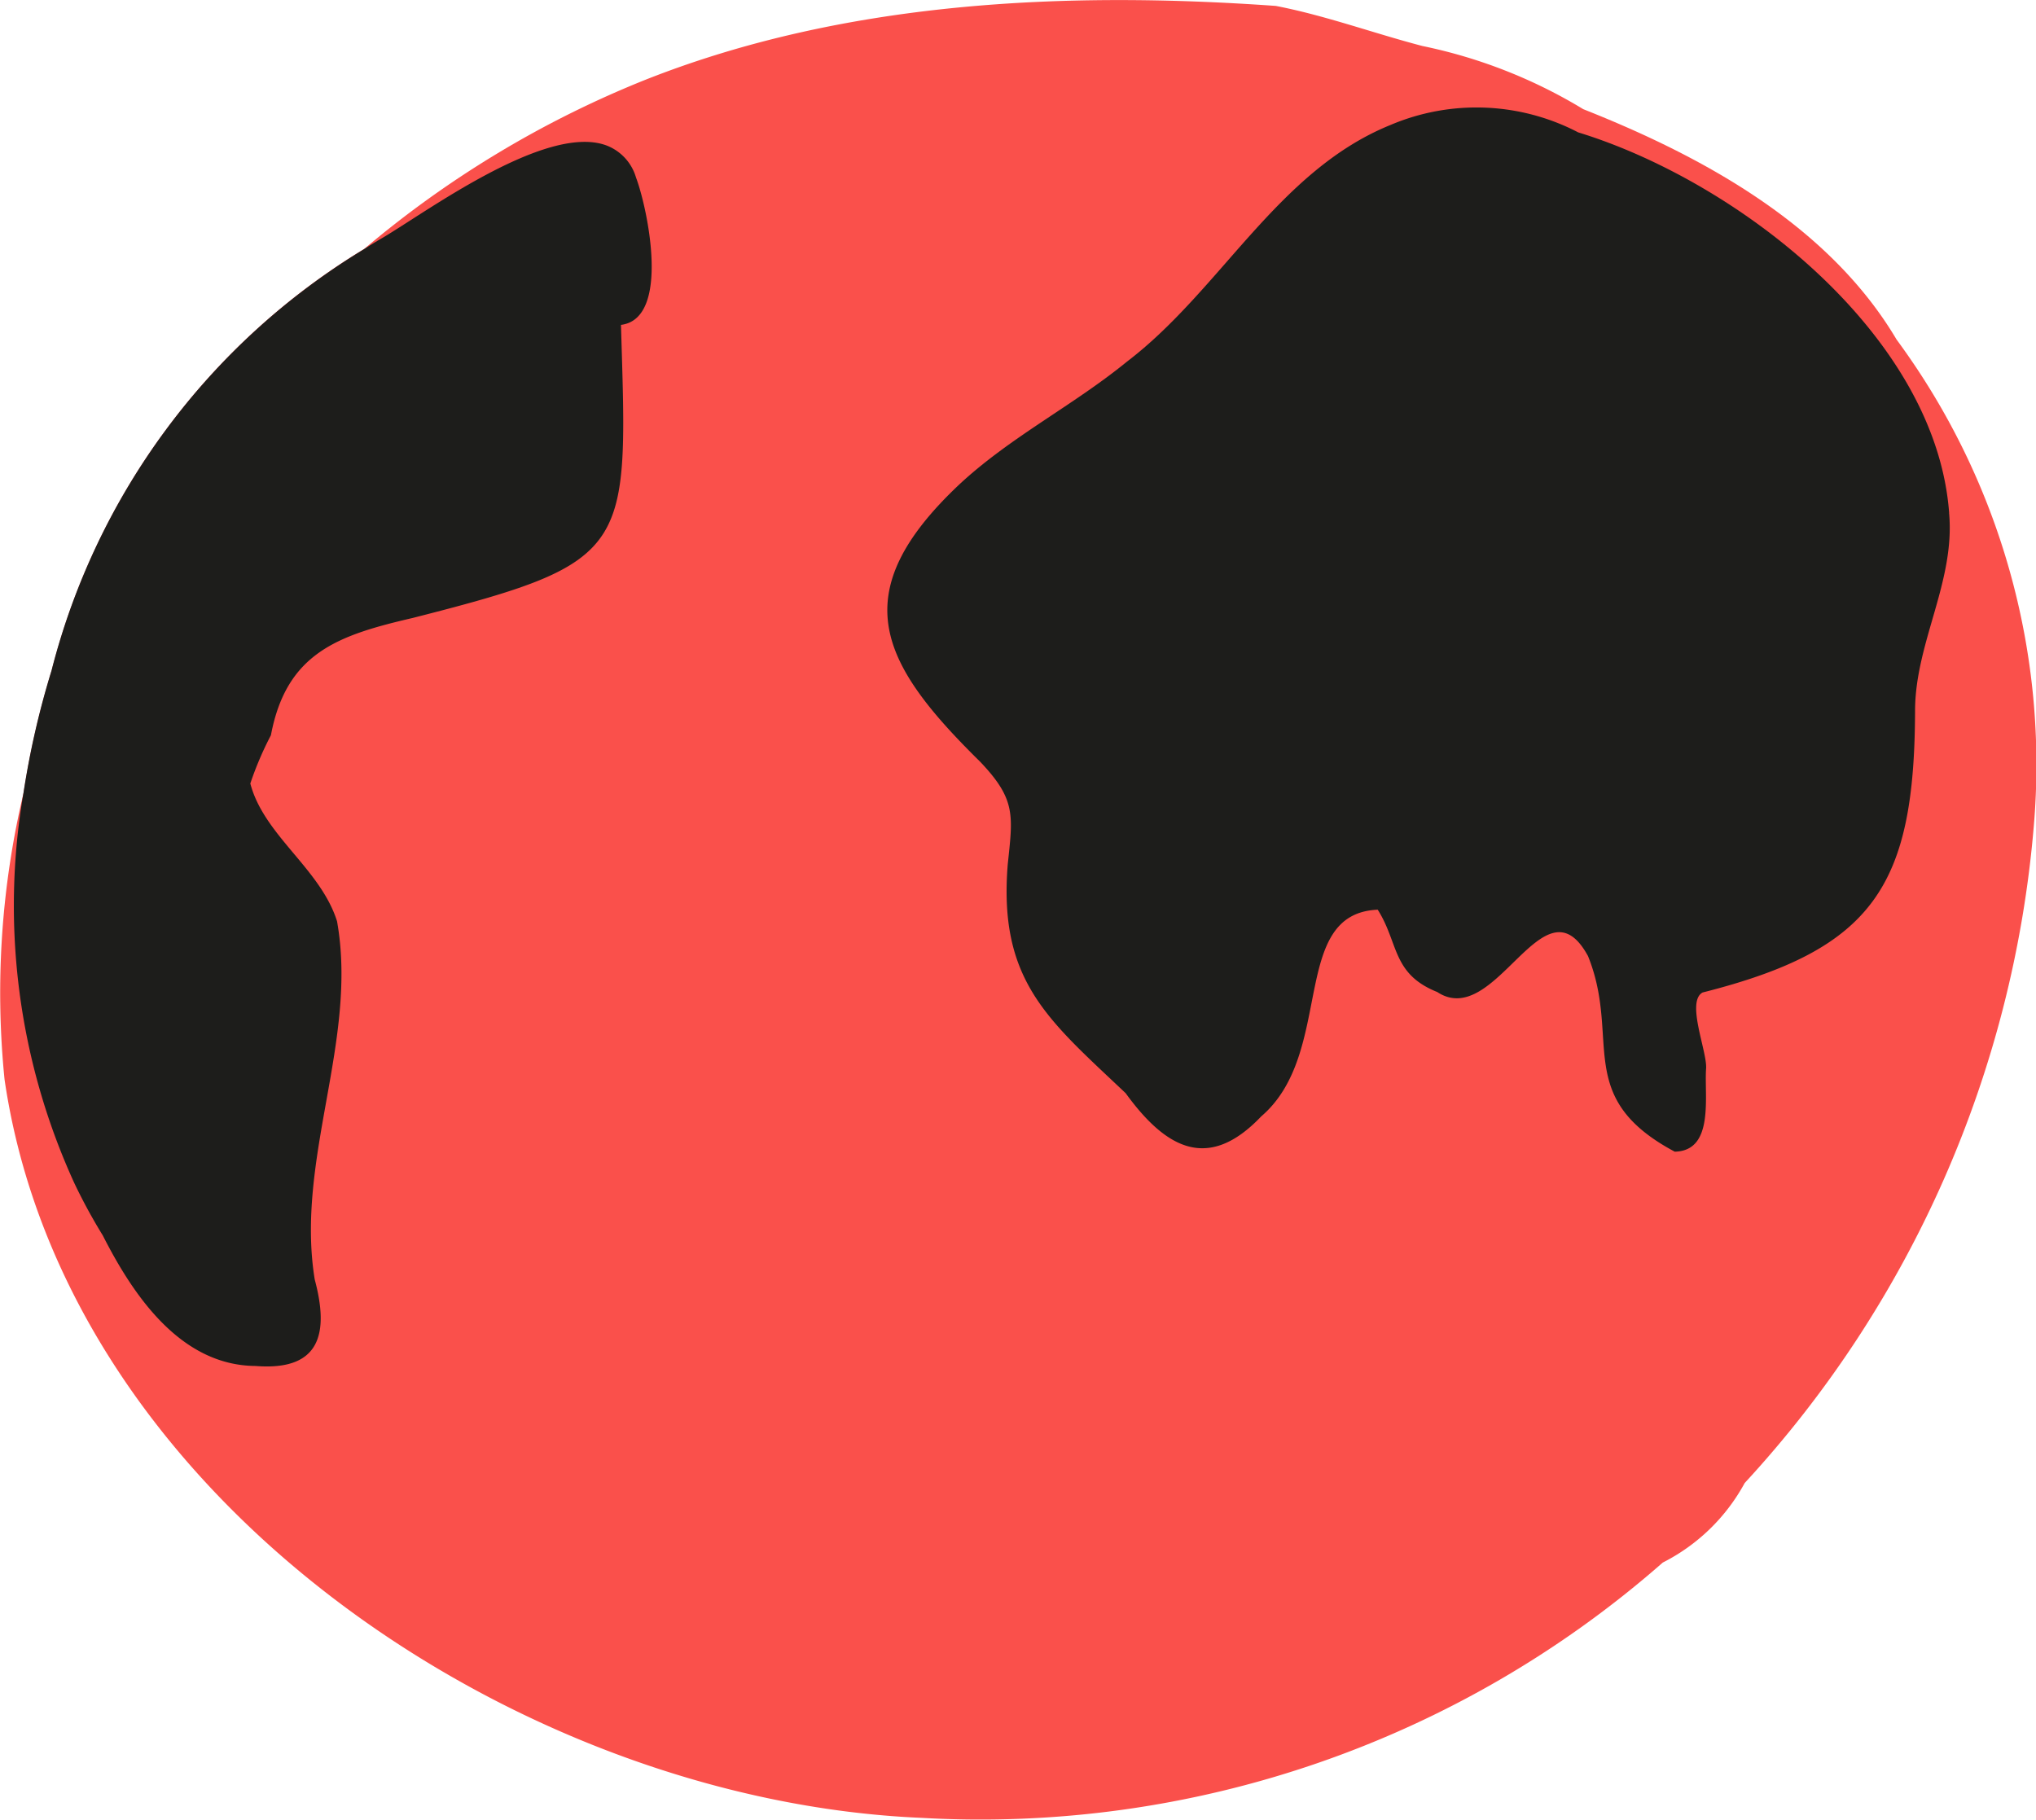
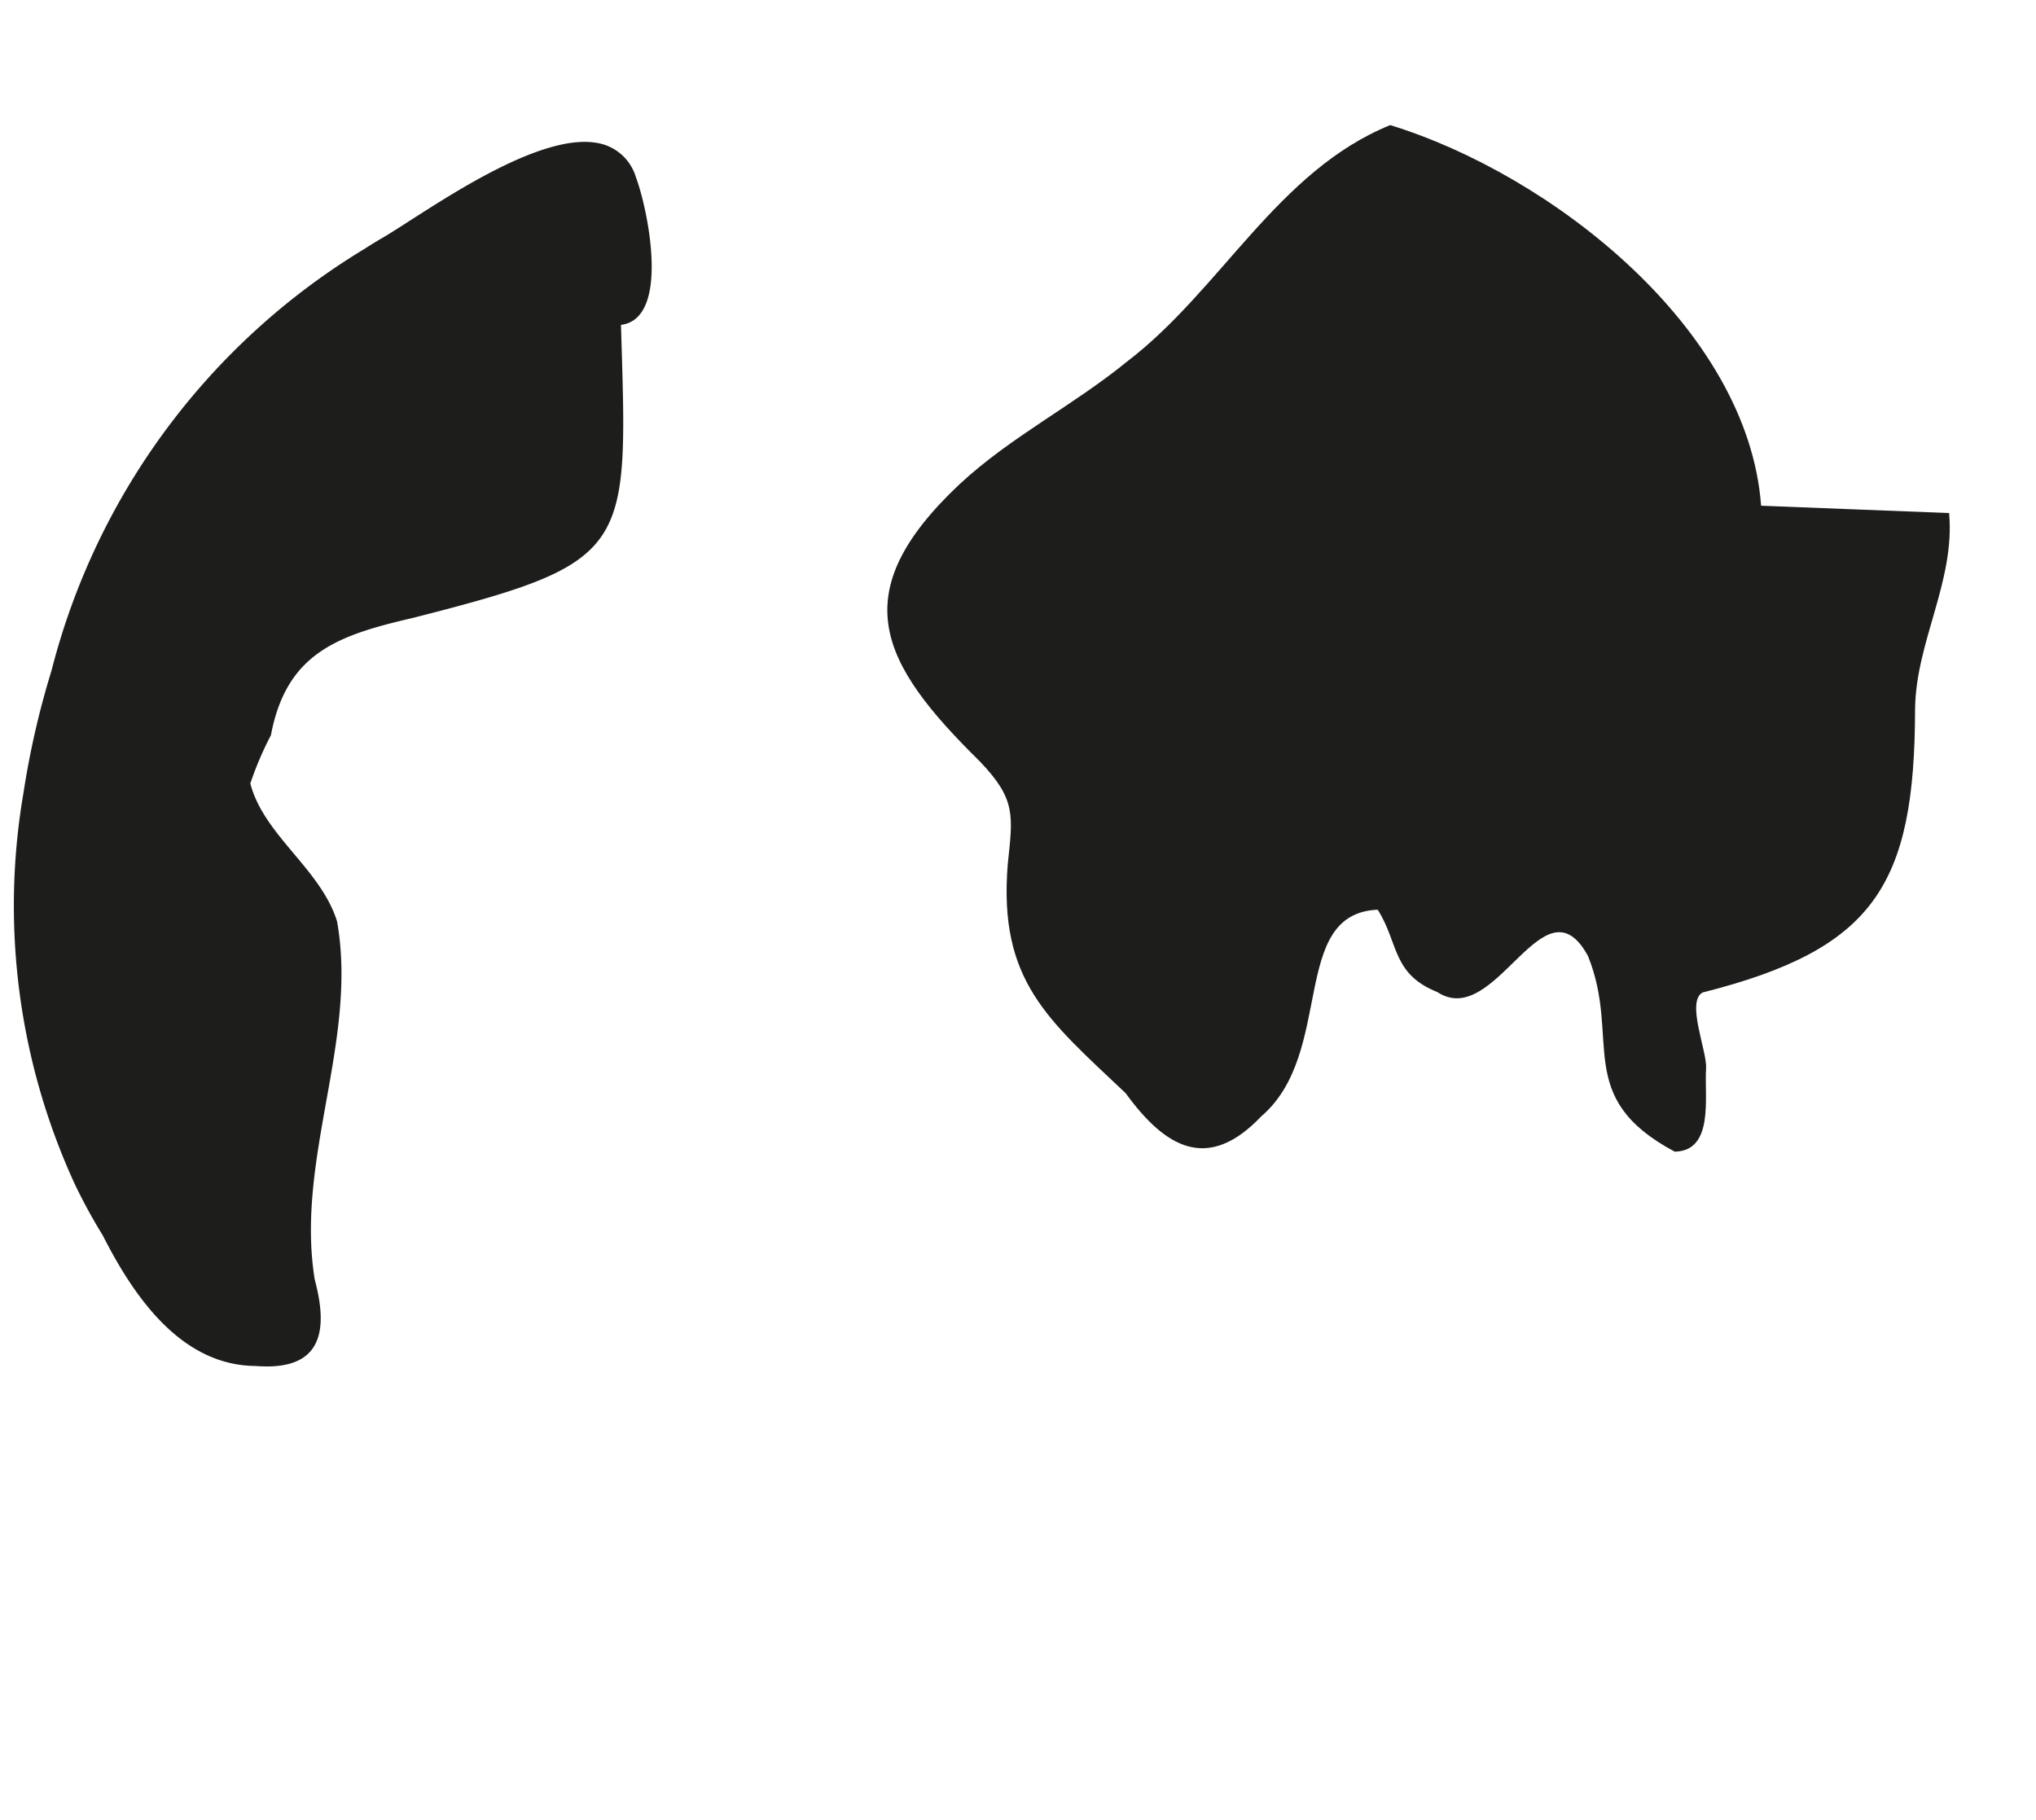
<svg xmlns="http://www.w3.org/2000/svg" width="44.751" height="40" viewBox="0 0 44.751 40">
  <defs>
    <clipPath id="clip-path">
      <rect id="Прямоугольник_486" data-name="Прямоугольник 486" width="44.751" height="40" fill="none" />
    </clipPath>
  </defs>
  <g id="Сгруппировать_838" data-name="Сгруппировать 838" transform="translate(0 0)">
    <g id="Сгруппировать_837" data-name="Сгруппировать 837" transform="translate(0 0)" clip-path="url(#clip-path)">
-       <path id="Контур_6914" data-name="Контур 6914" d="M.1,23.729a19.028,19.028,0,0,1,.42-6.307,18.69,18.69,0,0,1,.615-2.681A15.239,15.239,0,0,1,8,5.476,22.579,22.579,0,0,1,14.18,1.756C18.549.026,23.4-.2,28.042.13c1.093.211,2.146.6,3.222.881A11.136,11.136,0,0,1,34.8,2.4c2.648,1.048,5.4,2.556,6.887,5.065A15.752,15.752,0,0,1,44.7,18.187,24.269,24.269,0,0,1,38.348,32.6a4.212,4.212,0,0,1-1.8,1.748,22.728,22.728,0,0,1-16.3,5.612C11.373,39.581,1.445,32.927.1,23.729" transform="translate(0 0)" fill="#fa504b" />
      <path id="Контур_6915" data-name="Контур 6915" d="M14.377,14.235c.147,4.975.284,5.205-4.578,6.443-1.626.378-2.774.759-3.116,2.577a7.294,7.294,0,0,0-.453,1.062c.3,1.144,1.542,1.871,1.906,3.028.467,2.614-.92,5.232-.49,7.876.317,1.184.125,2.013-1.3,1.9C4.7,37.11,3.661,35.579,2.987,34.251a12.137,12.137,0,0,1-.621-1.14,14.657,14.657,0,0,1-1.121-8.594,18.742,18.742,0,0,1,.615-2.681,15.24,15.24,0,0,1,6.871-9.266c.131-.084.263-.166.4-.245.954-.559,3.573-2.506,4.907-2.041a1.075,1.075,0,0,1,.669.711c.259.688.764,3.1-.326,3.24" transform="translate(-0.728 -7.094)" fill="#1d1d1b" />
-       <path id="Контур_6916" data-name="Контур 6916" d="M87.216,16.657c.136,1.5-.732,2.828-.748,4.311-.007,3.88-.9,5.275-4.67,6.228-.368.2.1,1.289.077,1.667-.045.6.19,1.816-.69,1.832-2.246-1.2-1.17-2.479-1.906-4.3-.974-1.788-2.024,1.639-3.313.791-1-.4-.844-1.077-1.309-1.81-1.952.082-.931,3.151-2.561,4.544-1.169,1.229-2.1.7-2.979-.51-1.7-1.612-2.8-2.46-2.592-5.03.113-1.079.186-1.425-.608-2.258-2.207-2.172-3-3.7-.45-6.1,1.122-1.042,2.5-1.731,3.678-2.693,2.066-1.575,3.308-4.192,5.786-5.2a4.838,4.838,0,0,1,4.133.16c3.522,1.08,7.863,4.457,8.153,8.367" transform="translate(-44.375 -5.379)" fill="#1d1d1b" />
+       <path id="Контур_6916" data-name="Контур 6916" d="M87.216,16.657c.136,1.5-.732,2.828-.748,4.311-.007,3.88-.9,5.275-4.67,6.228-.368.2.1,1.289.077,1.667-.045.6.19,1.816-.69,1.832-2.246-1.2-1.17-2.479-1.906-4.3-.974-1.788-2.024,1.639-3.313.791-1-.4-.844-1.077-1.309-1.81-1.952.082-.931,3.151-2.561,4.544-1.169,1.229-2.1.7-2.979-.51-1.7-1.612-2.8-2.46-2.592-5.03.113-1.079.186-1.425-.608-2.258-2.207-2.172-3-3.7-.45-6.1,1.122-1.042,2.5-1.731,3.678-2.693,2.066-1.575,3.308-4.192,5.786-5.2c3.522,1.08,7.863,4.457,8.153,8.367" transform="translate(-44.375 -5.379)" fill="#1d1d1b" />
    </g>
  </g>
</svg>